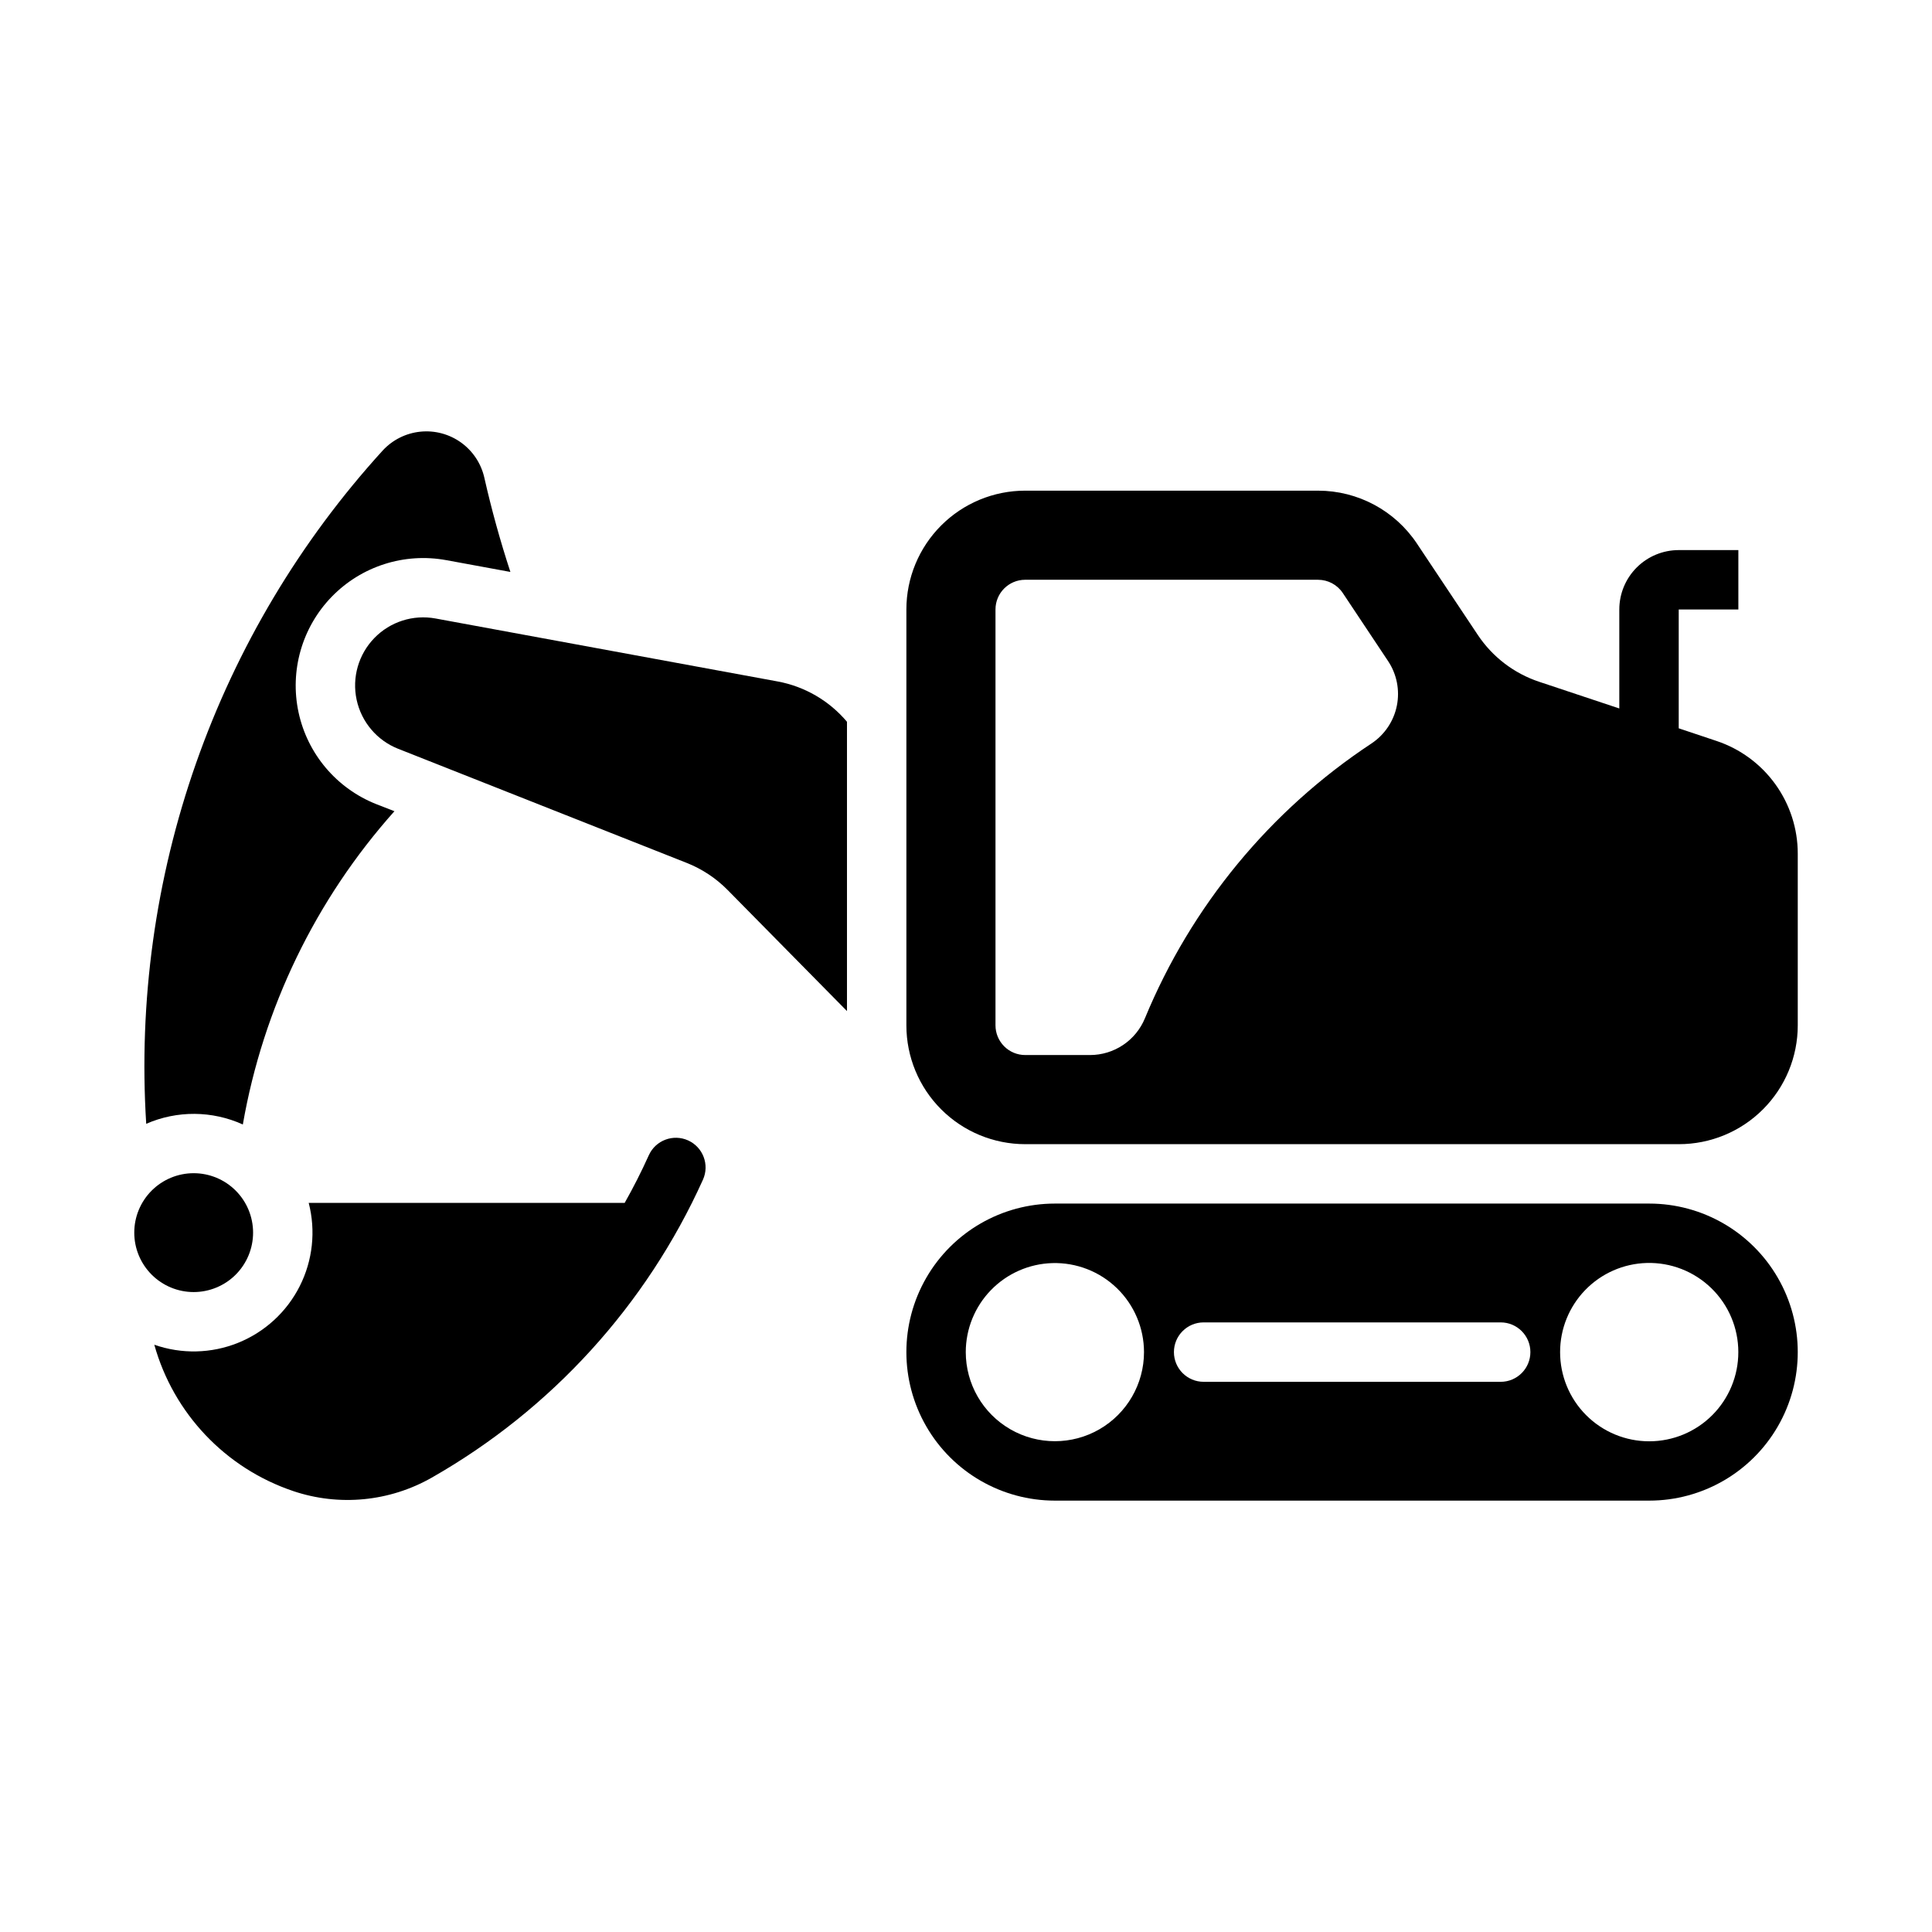
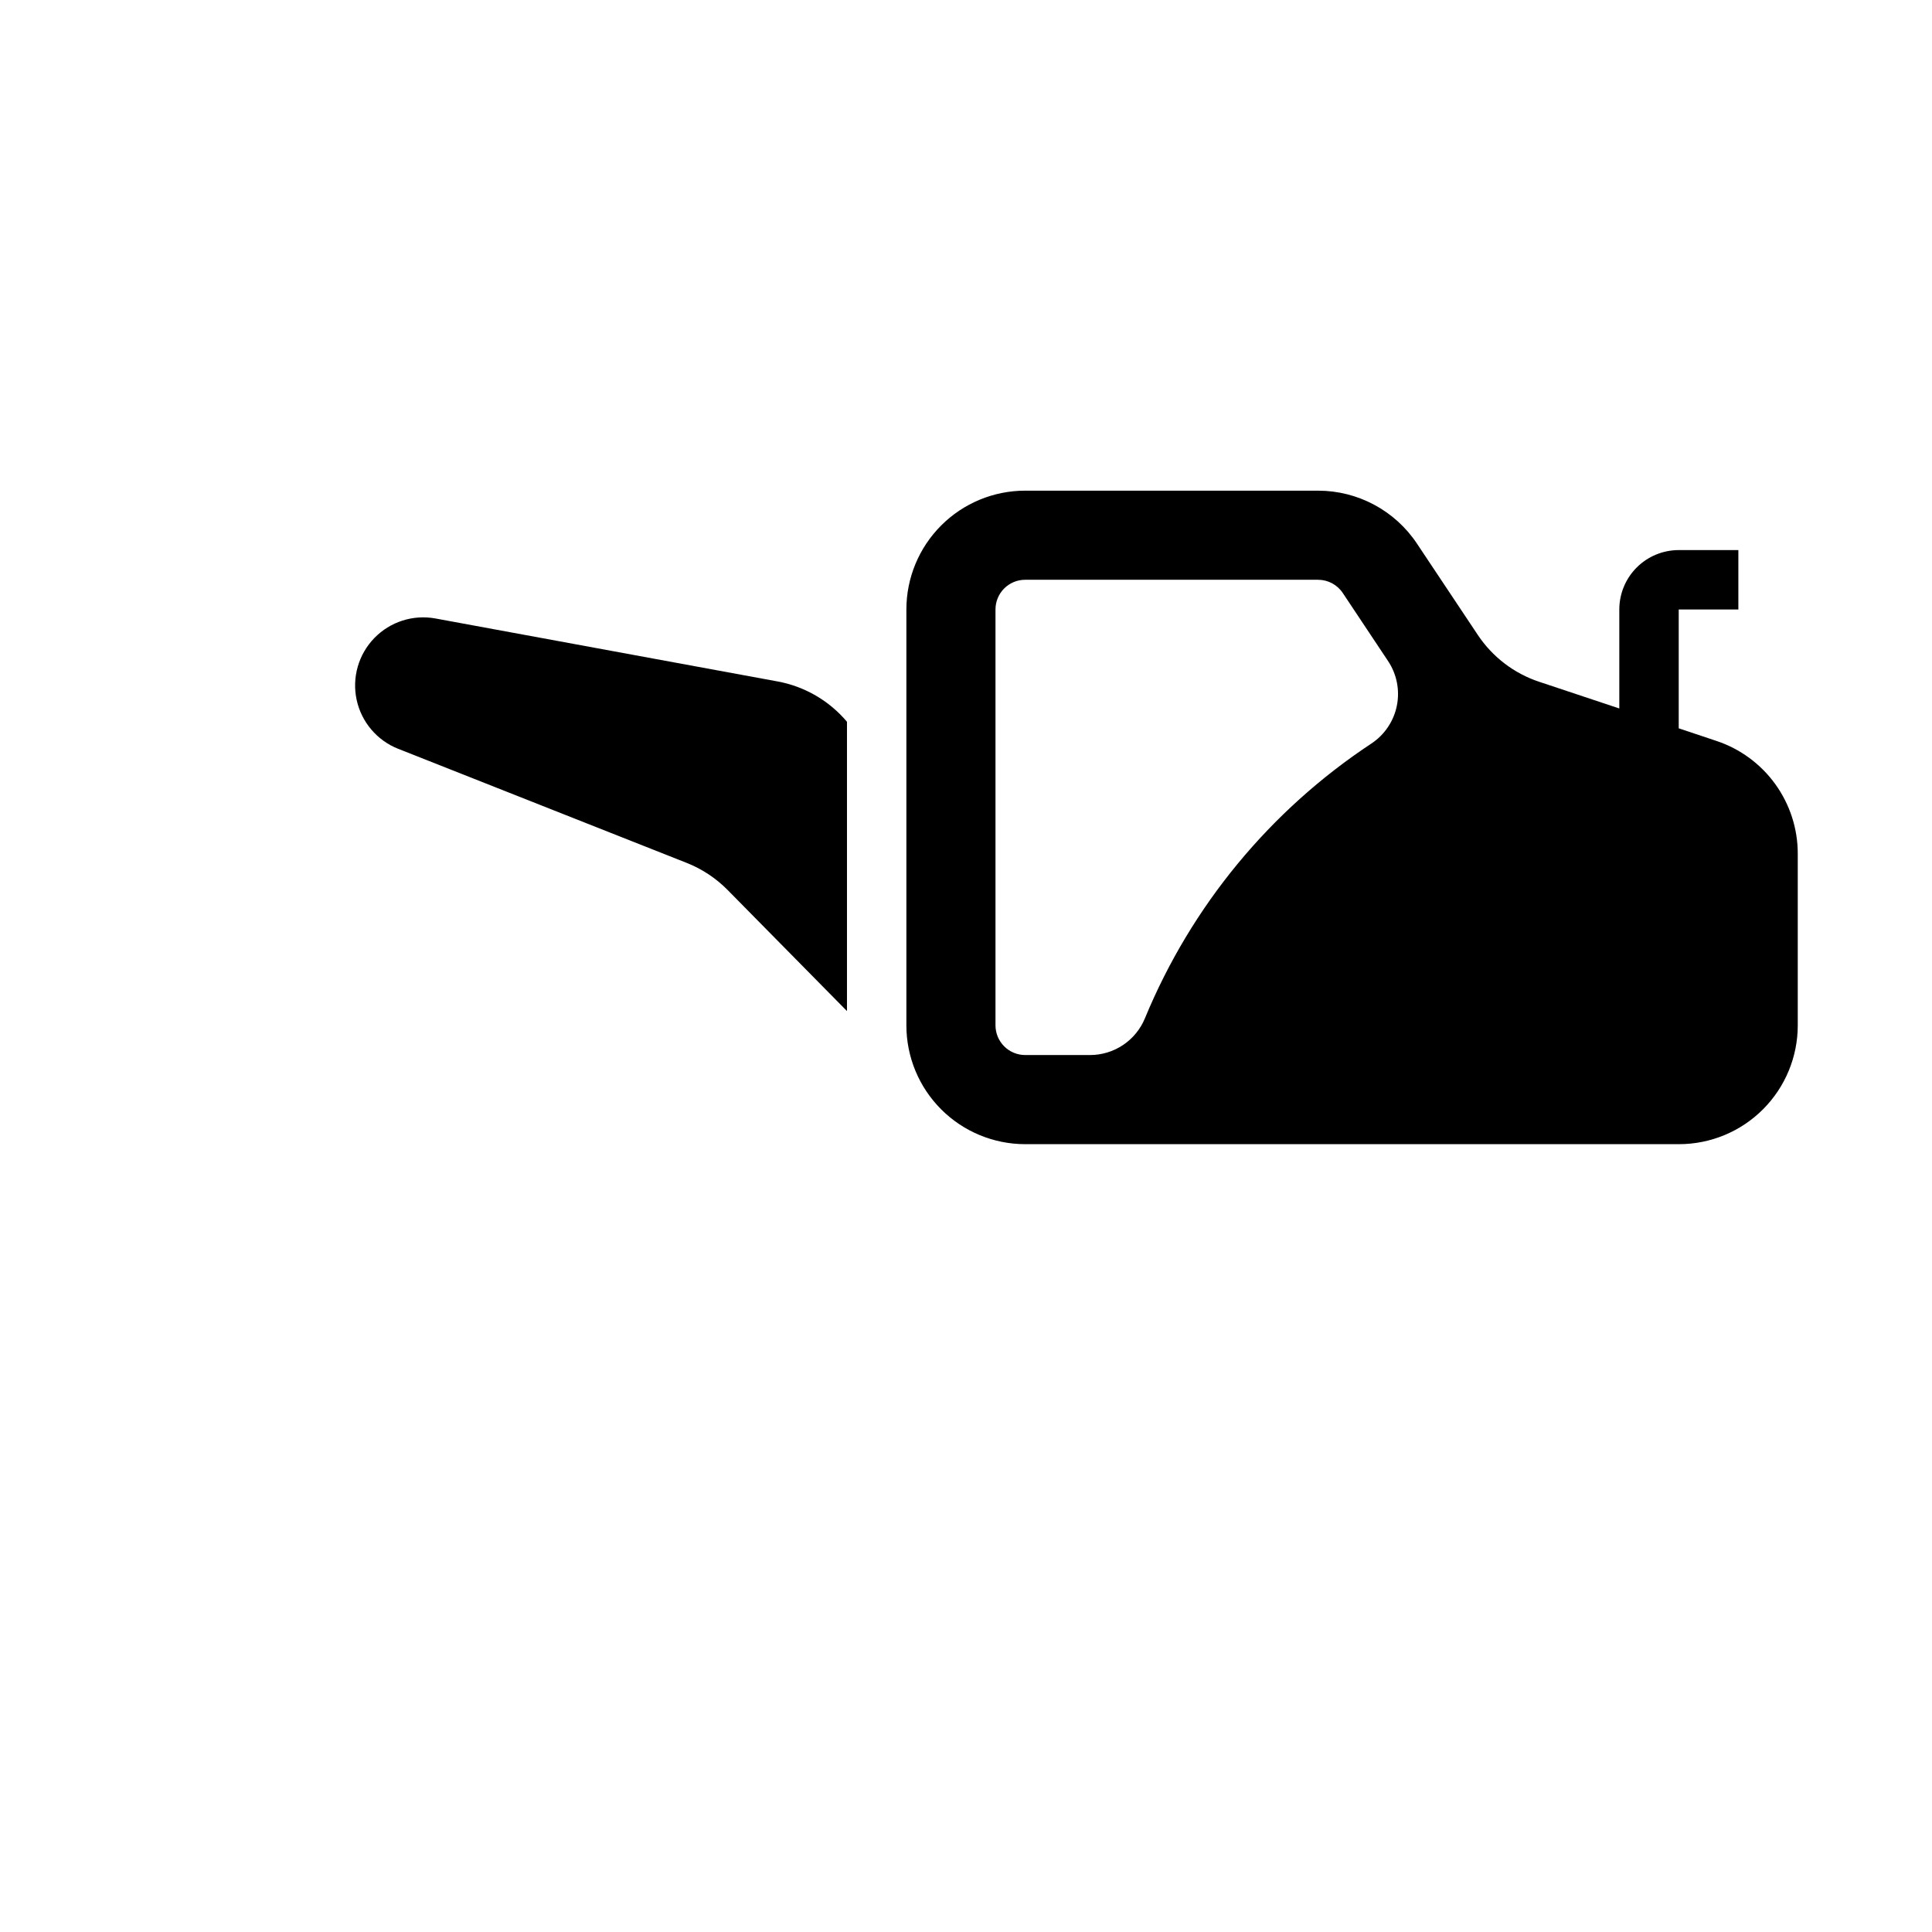
<svg xmlns="http://www.w3.org/2000/svg" fill="#000000" width="800px" height="800px" version="1.1" viewBox="144 144 512 512">
  <g>
-     <path d="m423.56 462.96c-14.062 0-27.059 7.5-34.09 19.68-7.027 12.176-7.027 27.184 0 39.359 7.031 12.18 20.027 19.68 34.09 19.68h157.5c14.062 0 27.059-7.5 34.09-19.68 7.031-12.176 7.031-27.184 0-39.359-7.031-12.18-20.027-19.68-34.09-19.68zm156.82 15.746v-0.004c6.379-0.184 12.562 2.227 17.137 6.676 4.578 4.449 7.16 10.559 7.156 16.941 0.008 6.269-2.477 12.281-6.906 16.715-4.43 4.438-10.441 6.926-16.711 6.926-6.266 0-12.277-2.488-16.707-6.926-4.43-4.434-6.914-10.445-6.906-16.715-0.004-6.148 2.391-12.055 6.676-16.465 4.281-4.41 10.117-6.977 16.262-7.152zm-157.5 0.031-0.004-0.004c6.375-0.18 12.555 2.223 17.129 6.664 4.574 4.441 7.16 10.547 7.168 16.922 0 8.438-4.504 16.234-11.809 20.453-7.309 4.219-16.312 4.219-23.617 0-7.309-4.219-11.809-12.016-11.809-20.453 0.004-6.141 2.402-12.039 6.688-16.445 4.281-4.402 10.113-6.965 16.25-7.141zm40.098 15.715h78.719v-0.004c4.348 0 7.871 3.523 7.871 7.871 0 4.348-3.523 7.875-7.871 7.875h-78.719c-4.348 0-7.875-3.527-7.875-7.875 0-4.348 3.527-7.871 7.875-7.871z" />
    <path d="m415.69 274.03c-8.352 0-16.363 3.316-22.266 9.223-5.906 5.906-9.223 13.914-9.223 22.266v110.21c0 8.352 3.316 16.363 9.223 22.266 5.902 5.906 13.914 9.223 22.266 9.223h173.25c8.348 0 16.359-3.316 22.262-9.223 5.906-5.902 9.223-13.914 9.223-22.266v-45.512 0.004c0-6.606-2.082-13.043-5.945-18.402-3.863-5.359-9.312-9.367-15.578-11.457l-10.023-3.352v-31.488h15.805v-15.742h-15.805c-4.176 0-8.18 1.66-11.133 4.609-2.953 2.953-4.613 6.957-4.613 11.133v26.23l-21.246-7.074c-6.641-2.211-12.352-6.57-16.238-12.391l-16.145-24.23v-0.004c-5.84-8.758-15.668-14.02-26.195-14.02zm0 23.617h77.613c2.629 0 5.09 1.312 6.547 3.504l11.992 18.02c2.324 3.481 3.164 7.742 2.34 11.844-0.824 4.102-3.25 7.707-6.734 10.02-26.844 17.723-47.75 43.086-60.027 72.816-1.188 2.883-3.203 5.348-5.789 7.082-2.59 1.734-5.637 2.664-8.754 2.664h-17.188c-2.09 0-4.094-0.828-5.566-2.305-1.477-1.477-2.309-3.477-2.309-5.566v-110.21c0-4.348 3.527-7.871 7.875-7.871z" />
-     <path d="m211.07 470.66c0-4.176-1.656-8.184-4.609-11.137s-6.961-4.613-11.137-4.613c-4.176 0-8.18 1.66-11.133 4.613s-4.613 6.961-4.609 11.137c-0.004 4.176 1.656 8.184 4.609 11.137s6.957 4.613 11.133 4.613c4.176 0 8.184-1.66 11.137-4.613s4.609-6.961 4.609-11.137z" />
    <path d="m249.52 342.44 76.461 30.238h0.004c4.074 1.613 7.766 4.055 10.84 7.176l31.633 32.09v-76.656l0.004-0.004c-4.707-5.59-11.207-9.371-18.395-10.695l-90.641-16.684c-5.934-1.094-12.02 0.852-16.219 5.18-4.203 4.328-5.965 10.469-4.695 16.367 1.27 5.894 5.398 10.77 11.008 12.988z" />
-     <path d="m221.67 539.14c12.188 4.113 25.551 2.824 36.73-3.539 31.715-18.055 56.887-45.703 71.891-78.973 1.785-3.961 0.02-8.621-3.941-10.41-3.961-1.785-8.625-0.023-10.41 3.938-1.941 4.305-4.078 8.52-6.398 12.629h-83.73c1.91 7.402 1.066 15.246-2.383 22.066-3.445 6.824-9.254 12.16-16.348 15.016-7.09 2.856-14.977 3.031-22.191 0.5 5.094 18.211 18.863 32.727 36.781 38.77z" />
-     <path d="m248.53 358.98c-20.875 23.383-34.793 52.137-40.176 83.02-8.125-3.688-17.43-3.75-25.605-0.18-2.047-32.426 2.445-64.934 13.215-95.59 10.77-30.656 27.594-58.832 49.473-82.855 2.609-2.82 6.16-4.594 9.984-4.977 3.824-0.387 7.656 0.641 10.777 2.887 3.117 2.246 5.309 5.555 6.156 9.305 1.906 8.434 4.211 16.77 6.906 24.98l-16.984-3.125v0.004c-11.109-2.047-22.5 1.594-30.367 9.695-7.867 8.105-11.164 19.602-8.789 30.645 2.375 11.039 10.109 20.164 20.609 24.32z" />
  </g>
</svg>